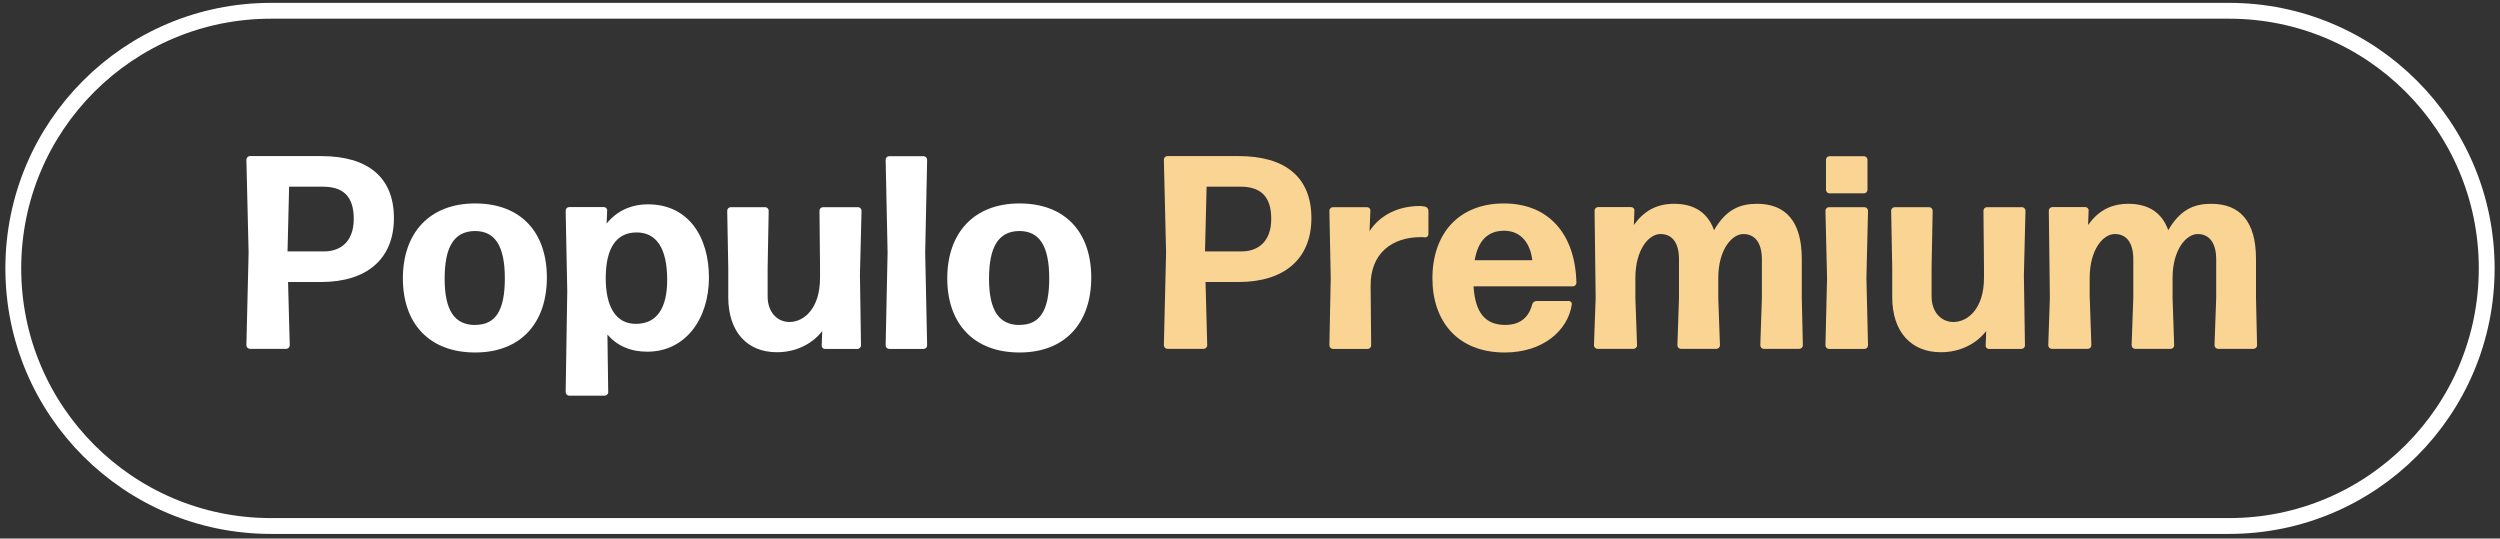
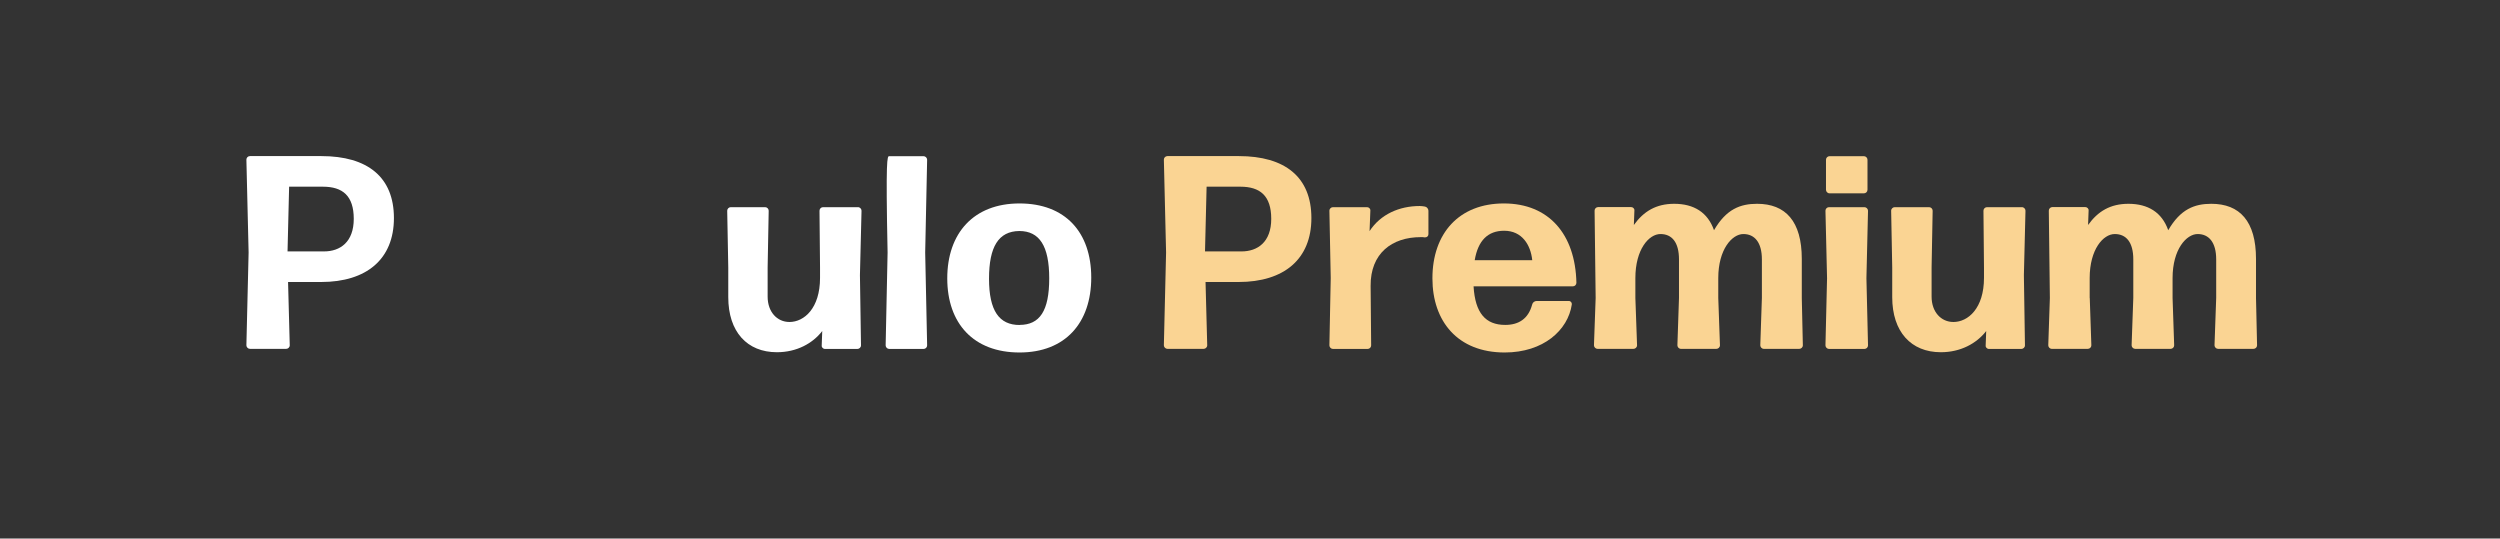
<svg xmlns="http://www.w3.org/2000/svg" width="376" height="81" viewBox="0 0 376 81" fill="none">
  <rect x="0" y="0" width="376" height="81" fill="#333333" stroke="none" />
-   <path d="M335.263 1.622H40.737C19.343 1.622 2 18.965 2 40.359V40.373C2 61.767 19.343 79.11 40.737 79.11H335.263C356.657 79.11 374 61.767 374 40.373V40.359C374 18.965 356.657 1.622 335.263 1.622Z" stroke="white" stroke-width="2.38" stroke-miterlimit="10" />
  <path d="M48.285 42.413H43.325L43.578 51.934C43.578 52.227 43.325 52.467 43.044 52.467H37.59C37.31 52.467 37.057 52.214 37.057 51.934L37.391 37.972L37.057 24.011C37.057 23.717 37.297 23.477 37.59 23.477H48.338C55.272 23.477 59.246 26.624 59.246 32.798C59.246 38.972 55.139 42.413 48.298 42.413H48.285ZM48.565 28.078H43.484L43.245 37.812H48.738C51.165 37.812 53.206 36.399 53.206 32.918C53.206 29.438 51.525 28.078 48.565 28.078Z" fill="white" />
-   <path d="M71.461 53.014C64.567 53.014 60.593 48.667 60.593 41.866C60.593 35.065 64.567 30.598 71.461 30.598C78.355 30.598 82.249 34.945 82.249 41.746C82.249 48.547 78.355 53.014 71.461 53.014ZM71.461 48.867C74.501 48.867 75.928 46.76 75.928 41.866C75.928 36.972 74.448 34.745 71.421 34.745C68.3 34.785 66.874 37.105 66.874 41.919C66.874 46.733 68.394 48.88 71.474 48.88L71.461 48.867Z" fill="white" />
-   <path d="M97.344 52.894C94.797 52.894 92.796 51.987 91.356 50.32L91.476 58.974C91.476 59.268 91.223 59.508 90.943 59.508H85.609C85.316 59.508 85.076 59.255 85.076 58.974L85.316 43.813L85.076 31.678C85.076 31.385 85.316 31.145 85.609 31.145H90.823C91.103 31.145 91.356 31.398 91.316 31.678L91.236 33.625C92.716 31.798 94.81 30.732 97.477 30.732C103.464 30.732 106.625 35.532 106.625 41.746C106.625 47.96 103.091 52.894 97.357 52.894H97.344ZM95.623 48.707C98.744 48.707 100.344 46.426 100.344 42.079C100.344 37.359 98.744 34.959 95.743 34.959C92.743 34.959 91.143 37.239 91.103 41.666C91.063 46.187 92.663 48.707 95.61 48.707H95.623Z" fill="white" />
  <path d="M116.839 52.974C112.372 52.974 109.532 49.907 109.532 44.693V40.226L109.372 31.692C109.372 31.398 109.625 31.158 109.905 31.158H115.079C115.372 31.158 115.612 31.412 115.612 31.692L115.452 40.226V44.613C115.452 46.933 116.892 48.427 118.733 48.427C120.946 48.427 123.333 46.36 123.333 41.799V40.226L123.253 31.692C123.253 31.398 123.493 31.158 123.786 31.158H129.04C129.334 31.158 129.574 31.412 129.574 31.692L129.334 41.386L129.494 51.947C129.494 52.24 129.24 52.48 128.96 52.48H124.08C123.786 52.48 123.546 52.227 123.586 51.947L123.666 49.787C122.226 51.654 119.813 52.974 116.852 52.974H116.839Z" fill="white" />
-   <path d="M133.734 52.48C133.454 52.48 133.201 52.227 133.201 51.947L133.494 37.986L133.201 24.024C133.201 23.731 133.441 23.491 133.734 23.491H138.908C139.188 23.491 139.441 23.744 139.441 24.024L139.148 37.986L139.441 51.947C139.441 52.24 139.201 52.48 138.908 52.48H133.734Z" fill="white" />
+   <path d="M133.734 52.48C133.454 52.48 133.201 52.227 133.201 51.947L133.494 37.986C133.201 23.731 133.441 23.491 133.734 23.491H138.908C139.188 23.491 139.441 23.744 139.441 24.024L139.148 37.986L139.441 51.947C139.441 52.24 139.201 52.48 138.908 52.48H133.734Z" fill="white" />
  <path d="M153.336 53.014C146.442 53.014 142.468 48.667 142.468 41.866C142.468 35.065 146.442 30.598 153.336 30.598C160.23 30.598 164.124 34.945 164.124 41.746C164.124 48.547 160.23 53.014 153.336 53.014ZM153.336 48.867C156.377 48.867 157.803 46.76 157.803 41.866C157.803 36.972 156.323 34.745 153.296 34.745C150.176 34.785 148.749 37.105 148.749 41.919C148.749 46.733 150.269 48.88 153.35 48.88L153.336 48.867Z" fill="white" />
  <path d="M186.273 42.413H181.313L181.566 51.934C181.566 52.227 181.313 52.467 181.033 52.467H175.579C175.299 52.467 175.045 52.214 175.045 51.934L175.379 37.972L175.045 24.011C175.045 23.717 175.285 23.477 175.579 23.477H186.326C193.261 23.477 197.234 26.624 197.234 32.798C197.234 38.972 193.127 42.413 186.286 42.413H186.273ZM186.553 28.078H181.473L181.233 37.812H186.727C189.153 37.812 191.194 36.399 191.194 32.918C191.194 29.438 189.513 28.078 186.553 28.078Z" fill="#FAD493" />
  <path d="M200.475 52.48C200.195 52.48 199.941 52.227 199.941 51.947L200.141 41.799L199.941 31.692C199.941 31.398 200.195 31.158 200.475 31.158H205.609C205.889 31.158 206.142 31.412 206.102 31.692L205.982 34.759C207.622 32.238 210.449 30.985 213.529 30.985C213.769 30.985 214.063 31.025 214.303 31.065C214.583 31.105 214.836 31.398 214.836 31.692V35.212C214.836 35.505 214.636 35.705 214.303 35.705C214.103 35.665 213.889 35.665 213.689 35.665C209.342 35.665 206.102 38.106 206.142 42.999L206.222 51.947C206.222 52.24 205.982 52.48 205.689 52.48H200.475Z" fill="#FAD493" />
  <path d="M235.945 45.266C236.239 45.266 236.439 45.52 236.399 45.8C235.825 49.654 232.131 53.014 226.304 53.014C219.25 53.014 215.436 48.333 215.436 41.866C215.436 35.079 219.45 30.598 226.184 30.598C232.918 30.598 236.932 35.199 237.092 42.533C237.092 42.826 236.852 43.066 236.559 43.066H221.624C221.864 47.08 223.424 48.867 226.384 48.867C228.398 48.867 229.864 47.96 230.438 45.8C230.518 45.466 230.811 45.266 231.131 45.266H235.932H235.945ZM226.224 34.705C223.757 34.705 222.29 36.199 221.797 39.132H230.451C230.211 36.852 228.931 34.705 226.224 34.705Z" fill="#FAD493" />
  <path d="M245.96 44.813L246.213 51.934C246.213 52.227 245.96 52.467 245.68 52.467H240.266C239.986 52.467 239.732 52.214 239.732 51.934L239.986 44.813L239.826 31.678C239.826 31.385 240.066 31.145 240.359 31.145H245.319C245.613 31.145 245.853 31.398 245.813 31.678L245.733 33.839C247.213 31.772 249.093 30.651 251.8 30.651C254.747 30.651 256.841 31.932 257.788 34.625C259.628 31.438 261.761 30.651 264.268 30.651C268.535 30.651 270.989 33.265 270.989 38.932V44.813L271.149 51.934C271.149 52.227 270.896 52.467 270.616 52.467H265.282C264.988 52.467 264.748 52.214 264.748 51.934L264.988 44.813V39.012C264.988 36.439 263.881 35.199 262.201 35.199C260.521 35.199 258.428 37.479 258.428 41.826V44.813L258.681 51.934C258.681 52.227 258.428 52.467 258.148 52.467H252.814C252.52 52.467 252.28 52.214 252.28 51.934L252.52 44.813V39.012C252.52 36.439 251.453 35.199 249.733 35.199C248.013 35.199 245.96 37.479 245.96 41.826V44.813Z" fill="#FAD493" />
  <path d="M275.083 52.48C274.803 52.48 274.549 52.227 274.549 51.947L274.789 41.839L274.549 31.692C274.549 31.398 274.789 31.158 275.083 31.158H280.417C280.697 31.158 280.95 31.412 280.95 31.692L280.71 41.839L280.95 51.947C280.95 52.24 280.71 52.48 280.417 52.48H275.083ZM275.163 29.078C274.869 29.078 274.629 28.825 274.629 28.545V24.024C274.629 23.731 274.869 23.491 275.163 23.491H280.337C280.63 23.491 280.87 23.744 280.87 24.024V28.545C280.87 28.838 280.63 29.078 280.337 29.078H275.163Z" fill="#FAD493" />
  <path d="M291.898 52.974C287.431 52.974 284.59 49.907 284.59 44.693V40.226L284.43 31.692C284.43 31.398 284.684 31.158 284.964 31.158H290.138C290.431 31.158 290.671 31.412 290.671 31.692L290.511 40.226V44.613C290.511 46.933 291.951 48.427 293.791 48.427C296.005 48.427 298.392 46.36 298.392 41.799V40.226L298.312 31.692C298.312 31.398 298.552 31.158 298.845 31.158H304.099C304.393 31.158 304.633 31.412 304.633 31.692L304.392 41.386L304.553 51.947C304.553 52.24 304.299 52.48 304.019 52.48H299.139C298.845 52.48 298.605 52.227 298.645 51.947L298.725 49.787C297.285 51.654 294.871 52.974 291.911 52.974H291.898Z" fill="#FAD493" />
  <path d="M314.3 44.813L314.54 51.934C314.54 52.227 314.3 52.467 314.007 52.467H308.593C308.3 52.467 308.06 52.214 308.06 51.934L308.3 44.813L308.14 31.678C308.14 31.385 308.393 31.145 308.673 31.145H313.634C313.914 31.145 314.167 31.398 314.127 31.678L314.047 33.839C315.527 31.772 317.407 30.651 320.114 30.651C323.061 30.651 325.155 31.932 326.102 34.625C327.942 31.438 330.075 30.651 332.582 30.651C336.849 30.651 339.303 33.265 339.303 38.932V44.813L339.463 51.934C339.463 52.227 339.223 52.467 338.93 52.467H333.596C333.316 52.467 333.062 52.214 333.062 51.934L333.316 44.813V39.012C333.316 36.439 332.209 35.199 330.529 35.199C328.848 35.199 326.755 37.479 326.755 41.826V44.813L326.995 51.934C326.995 52.227 326.755 52.467 326.462 52.467H321.128C320.848 52.467 320.594 52.214 320.594 51.934L320.848 44.813V39.012C320.848 36.439 319.781 35.199 318.061 35.199C316.34 35.199 314.287 37.479 314.287 41.826V44.813H314.3Z" fill="#FAD493" />
</svg>